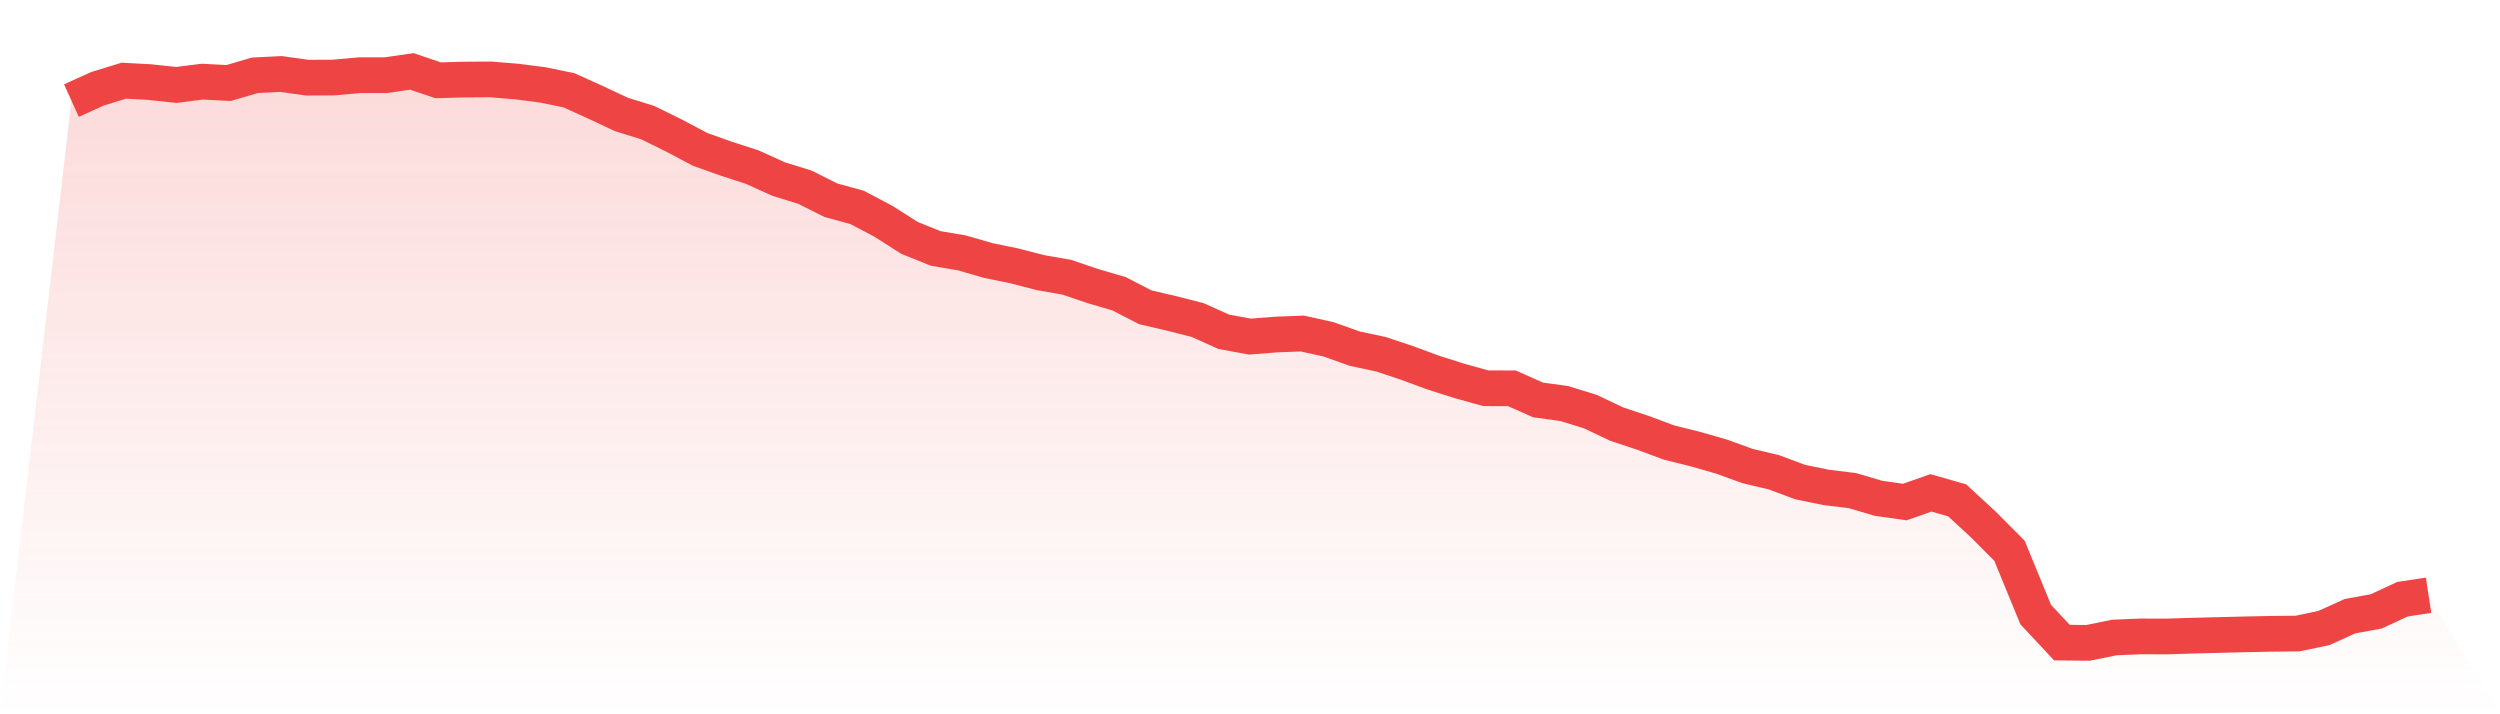
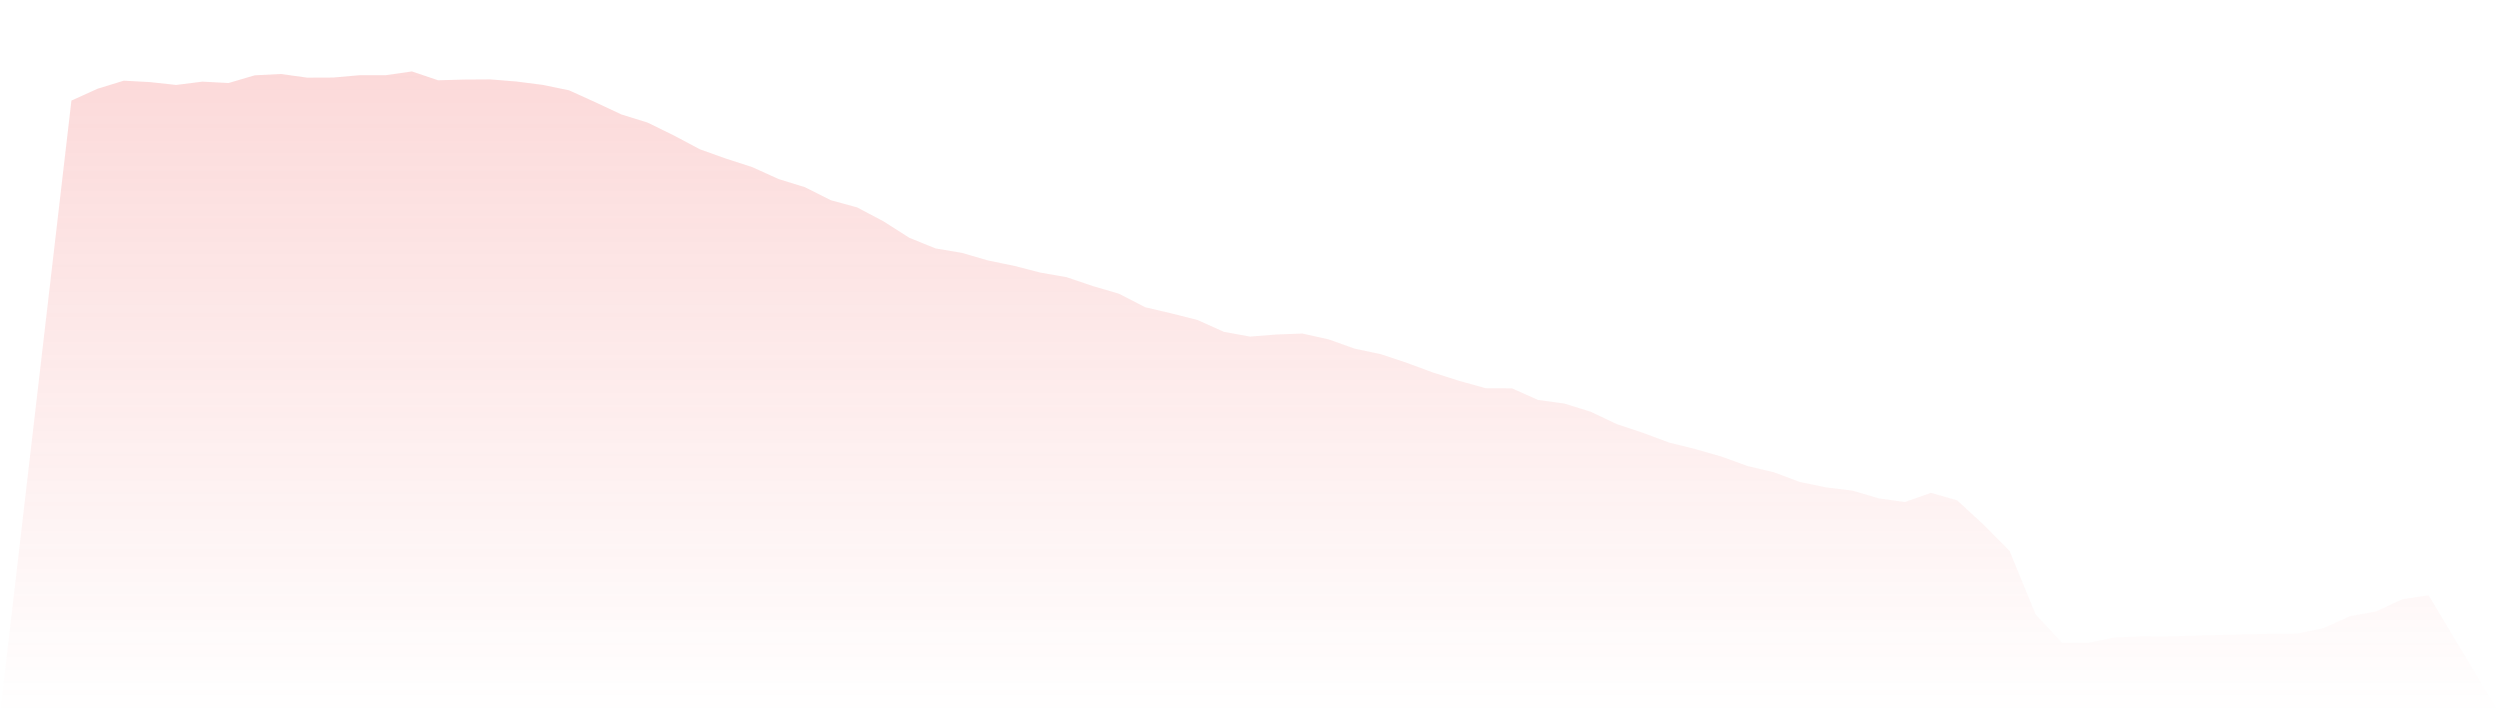
<svg xmlns="http://www.w3.org/2000/svg" viewBox="0 0 140 40">
  <defs>
    <linearGradient id="gradient" x1="0" x2="0" y1="0" y2="1">
      <stop offset="0%" stop-color="#ef4444" stop-opacity="0.2" />
      <stop offset="100%" stop-color="#ef4444" stop-opacity="0" />
    </linearGradient>
  </defs>
  <path d="M4,5.633 L4,5.633 L5.467,4.968 L6.933,4.518 L8.4,4.598 L9.867,4.757 L11.333,4.572 L12.8,4.649 L14.267,4.217 L15.733,4.143 L17.2,4.349 L18.667,4.343 L20.133,4.211 L21.6,4.211 L23.067,4 L24.533,4.496 L26,4.456 L27.467,4.447 L28.933,4.566 L30.4,4.755 L31.867,5.058 L33.333,5.722 L34.8,6.41 L36.267,6.865 L37.733,7.585 L39.2,8.363 L40.667,8.886 L42.133,9.361 L43.6,10.027 L45.067,10.48 L46.533,11.214 L48,11.615 L49.467,12.39 L50.933,13.323 L52.4,13.914 L53.867,14.161 L55.333,14.587 L56.8,14.889 L58.267,15.267 L59.733,15.523 L61.2,16.02 L62.667,16.451 L64.133,17.206 L65.6,17.549 L67.067,17.922 L68.533,18.581 L70,18.849 L71.467,18.733 L72.933,18.678 L74.4,19.004 L75.867,19.526 L77.333,19.837 L78.8,20.327 L80.267,20.868 L81.733,21.333 L83.2,21.741 L84.667,21.746 L86.133,22.398 L87.6,22.598 L89.067,23.053 L90.533,23.748 L92,24.237 L93.467,24.783 L94.933,25.147 L96.4,25.568 L97.867,26.1 L99.333,26.446 L100.8,26.993 L102.267,27.295 L103.733,27.474 L105.2,27.906 L106.667,28.114 L108.133,27.6 L109.6,28.019 L111.067,29.372 L112.533,30.845 L114,34.418 L115.467,35.986 L116.933,36 L118.4,35.7 L119.867,35.639 L121.333,35.642 L122.8,35.597 L124.267,35.56 L125.733,35.523 L127.2,35.493 L128.667,35.478 L130.133,35.171 L131.6,34.506 L133.067,34.238 L134.533,33.557 L136,33.333 L140,40 L0,40 z" fill="url(#gradient)" />
-   <path d="M4,5.633 L4,5.633 L5.467,4.968 L6.933,4.518 L8.4,4.598 L9.867,4.757 L11.333,4.572 L12.8,4.649 L14.267,4.217 L15.733,4.143 L17.2,4.349 L18.667,4.343 L20.133,4.211 L21.6,4.211 L23.067,4 L24.533,4.496 L26,4.456 L27.467,4.447 L28.933,4.566 L30.4,4.755 L31.867,5.058 L33.333,5.722 L34.8,6.41 L36.267,6.865 L37.733,7.585 L39.2,8.363 L40.667,8.886 L42.133,9.361 L43.6,10.027 L45.067,10.48 L46.533,11.214 L48,11.615 L49.467,12.39 L50.933,13.323 L52.4,13.914 L53.867,14.161 L55.333,14.587 L56.8,14.889 L58.267,15.267 L59.733,15.523 L61.2,16.02 L62.667,16.451 L64.133,17.206 L65.6,17.549 L67.067,17.922 L68.533,18.581 L70,18.849 L71.467,18.733 L72.933,18.678 L74.4,19.004 L75.867,19.526 L77.333,19.837 L78.8,20.327 L80.267,20.868 L81.733,21.333 L83.2,21.741 L84.667,21.746 L86.133,22.398 L87.6,22.598 L89.067,23.053 L90.533,23.748 L92,24.237 L93.467,24.783 L94.933,25.147 L96.4,25.568 L97.867,26.1 L99.333,26.446 L100.8,26.993 L102.267,27.295 L103.733,27.474 L105.2,27.906 L106.667,28.114 L108.133,27.6 L109.6,28.019 L111.067,29.372 L112.533,30.845 L114,34.418 L115.467,35.986 L116.933,36 L118.4,35.7 L119.867,35.639 L121.333,35.642 L122.8,35.597 L124.267,35.56 L125.733,35.523 L127.2,35.493 L128.667,35.478 L130.133,35.171 L131.6,34.506 L133.067,34.238 L134.533,33.557 L136,33.333" fill="none" stroke="#ef4444" stroke-width="2" />
</svg>